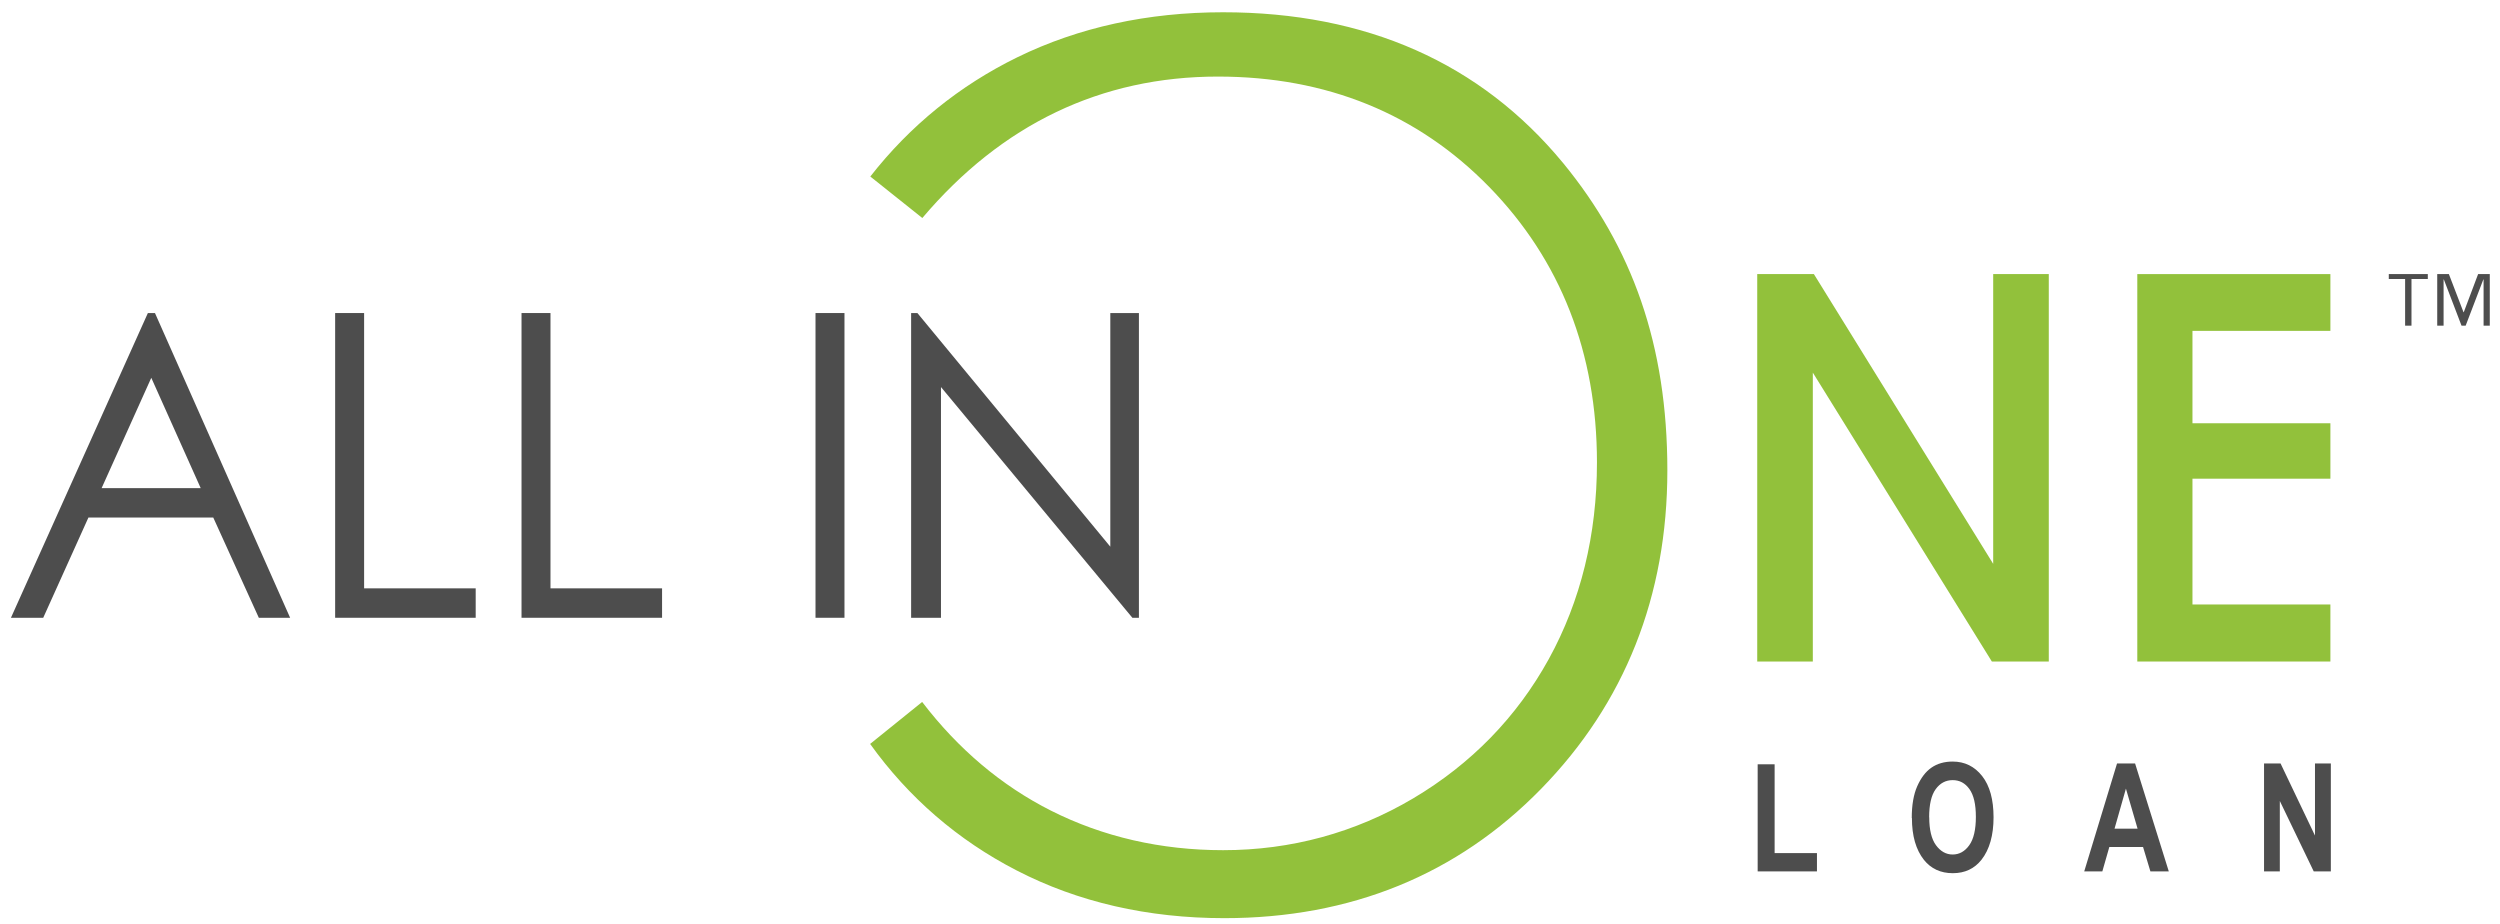
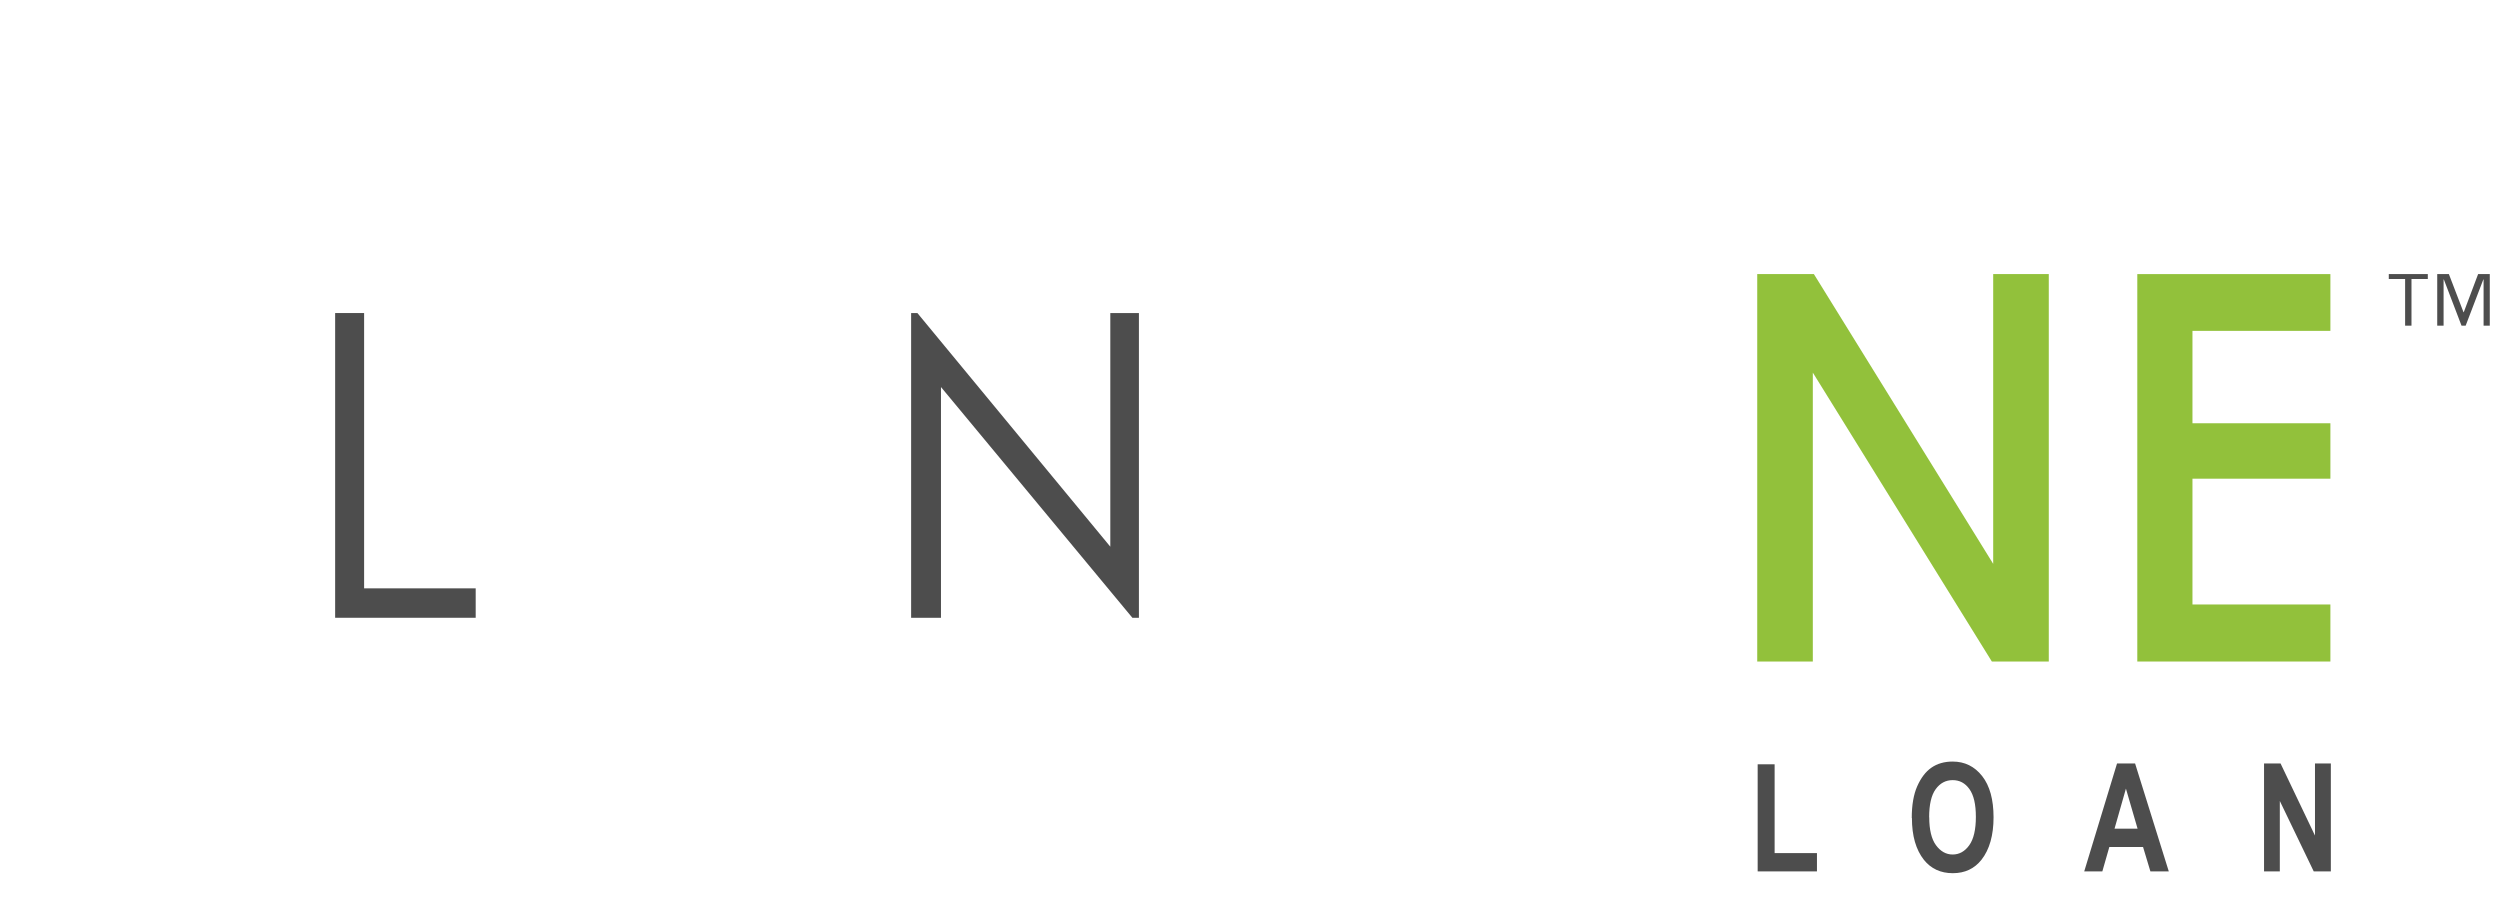
<svg xmlns="http://www.w3.org/2000/svg" width="138" height="51" viewBox="0 0 138 51" fill="none">
  <g id="AIO Logo" clip-path="url(#clip0_481_146)">
-     <path id="Vector" d="M86.275 8.989C81.726 3.477 75.413 0.677 67.512 0.677C63.354 0.677 59.537 1.51 56.17 3.155C52.967 4.721 50.234 6.938 48.041 9.744L50.913 12.034C55.299 6.855 60.784 4.227 67.23 4.227C73.225 4.227 78.26 6.277 82.206 10.321C86.152 14.37 88.152 19.486 88.152 25.529C88.152 29.521 87.256 33.174 85.493 36.38C83.726 39.586 81.206 42.173 78.003 44.073C74.8 45.967 71.27 46.93 67.517 46.93C64.086 46.93 60.888 46.196 58.017 44.749C55.284 43.37 52.893 41.351 50.903 38.748L48.031 41.065C50.155 44.026 52.868 46.373 56.111 48.044C59.502 49.798 63.364 50.682 67.582 50.682C74.557 50.682 80.443 48.283 85.067 43.547C89.691 38.816 92.038 32.898 92.038 25.966C92.038 19.034 90.102 13.652 86.28 8.994L86.275 8.989Z" fill="#92C13B" />
    <path id="Vector_2" d="M100.127 15.13H96.999V36.516H100.068V22.323V20.569L100.979 22.037L109.95 36.516H113.093V15.13H110.024V29.37V31.124L109.113 29.651L100.127 15.13Z" fill="#92C13B" />
    <path id="Vector_3" d="M121.024 18.784V18.264H121.519H128.638V15.13H117.979V36.516H128.638V33.367H121.519H121.024V32.847V26.945V26.424H121.519H128.638V23.364H121.519H121.024V22.843V18.784Z" fill="#92C13B" />
-     <path id="Vector_4" d="M8.554 17.28L16.015 34.101H14.287L11.772 28.568H4.881L2.386 34.101H0.604L8.163 17.28H8.554ZM8.351 20.855L5.609 26.945H11.079L8.351 20.855Z" fill="#4D4D4D" />
    <path id="Vector_5" d="M18.5 17.28H20.099V32.477H26.258V34.101H18.5V17.28Z" fill="#4D4D4D" />
-     <path id="Vector_6" d="M28.788 17.28H30.387V32.477H36.546V34.101H28.788V17.28Z" fill="#4D4D4D" />
-     <path id="Vector_7" d="M45.016 17.28H46.615V34.101H45.016V17.28Z" fill="#4D4D4D" />
    <path id="Vector_8" d="M50.294 34.101V17.28H50.64L61.289 30.177V17.28H62.868V34.101H62.507L51.942 21.365V34.101H50.289H50.294Z" fill="#4D4D4D" />
    <path id="Vector_9" d="M97.023 48.101V42.189H97.959V47.091H100.296V48.101H97.023Z" fill="#4D4D4D" />
    <path id="Vector_10" d="M105.529 45.155C105.529 44.447 105.628 43.859 105.831 43.401C106.034 42.943 106.291 42.6 106.613 42.376C106.935 42.152 107.326 42.038 107.786 42.038C108.449 42.038 108.994 42.303 109.415 42.839C109.836 43.375 110.044 44.135 110.044 45.119C110.044 46.102 109.821 46.893 109.38 47.456C108.989 47.95 108.464 48.2 107.796 48.2C107.128 48.2 106.593 47.955 106.202 47.466C105.756 46.904 105.538 46.134 105.538 45.155H105.529ZM106.494 45.114C106.494 45.8 106.618 46.316 106.865 46.654C107.113 46.992 107.42 47.169 107.786 47.169C108.152 47.169 108.459 46.998 108.702 46.659C108.945 46.321 109.068 45.795 109.068 45.093C109.068 44.39 108.949 43.89 108.712 43.557C108.474 43.224 108.167 43.063 107.786 43.063C107.405 43.063 107.093 43.229 106.85 43.562C106.608 43.896 106.489 44.411 106.489 45.114H106.494Z" fill="#4D4D4D" />
    <path id="Vector_11" d="M119.722 48.101H118.702L118.296 46.753H116.435L116.049 48.101H115.049L116.861 42.142H117.856L119.717 48.101H119.722ZM117.994 45.743L117.351 43.532L116.722 45.743H117.994Z" fill="#4D4D4D" />
    <path id="Vector_12" d="M124.975 48.101V42.142H125.886L127.787 46.123V42.142H128.663V48.101H127.718L125.846 44.213V48.101H124.97H124.975Z" fill="#4D4D4D" />
    <path id="Vector_13" d="M134.015 15.401H133.114V17.977H132.762V15.401H131.861V15.13H134.015V15.401ZM137.446 17.977H137.094V15.427H137.079L136.104 17.977H135.876L134.901 15.427H134.886V17.977H134.535V15.13H135.178L135.985 17.233H136L136.792 15.13H137.436V17.977H137.446Z" fill="#4D4D4D" />
  </g>
  <defs>
    <clipPath id="clip0_481_146">
      <rect width="136.842" height="50" fill="white" transform="translate(0.604 0.677)" />
    </clipPath>
  </defs>
</svg>